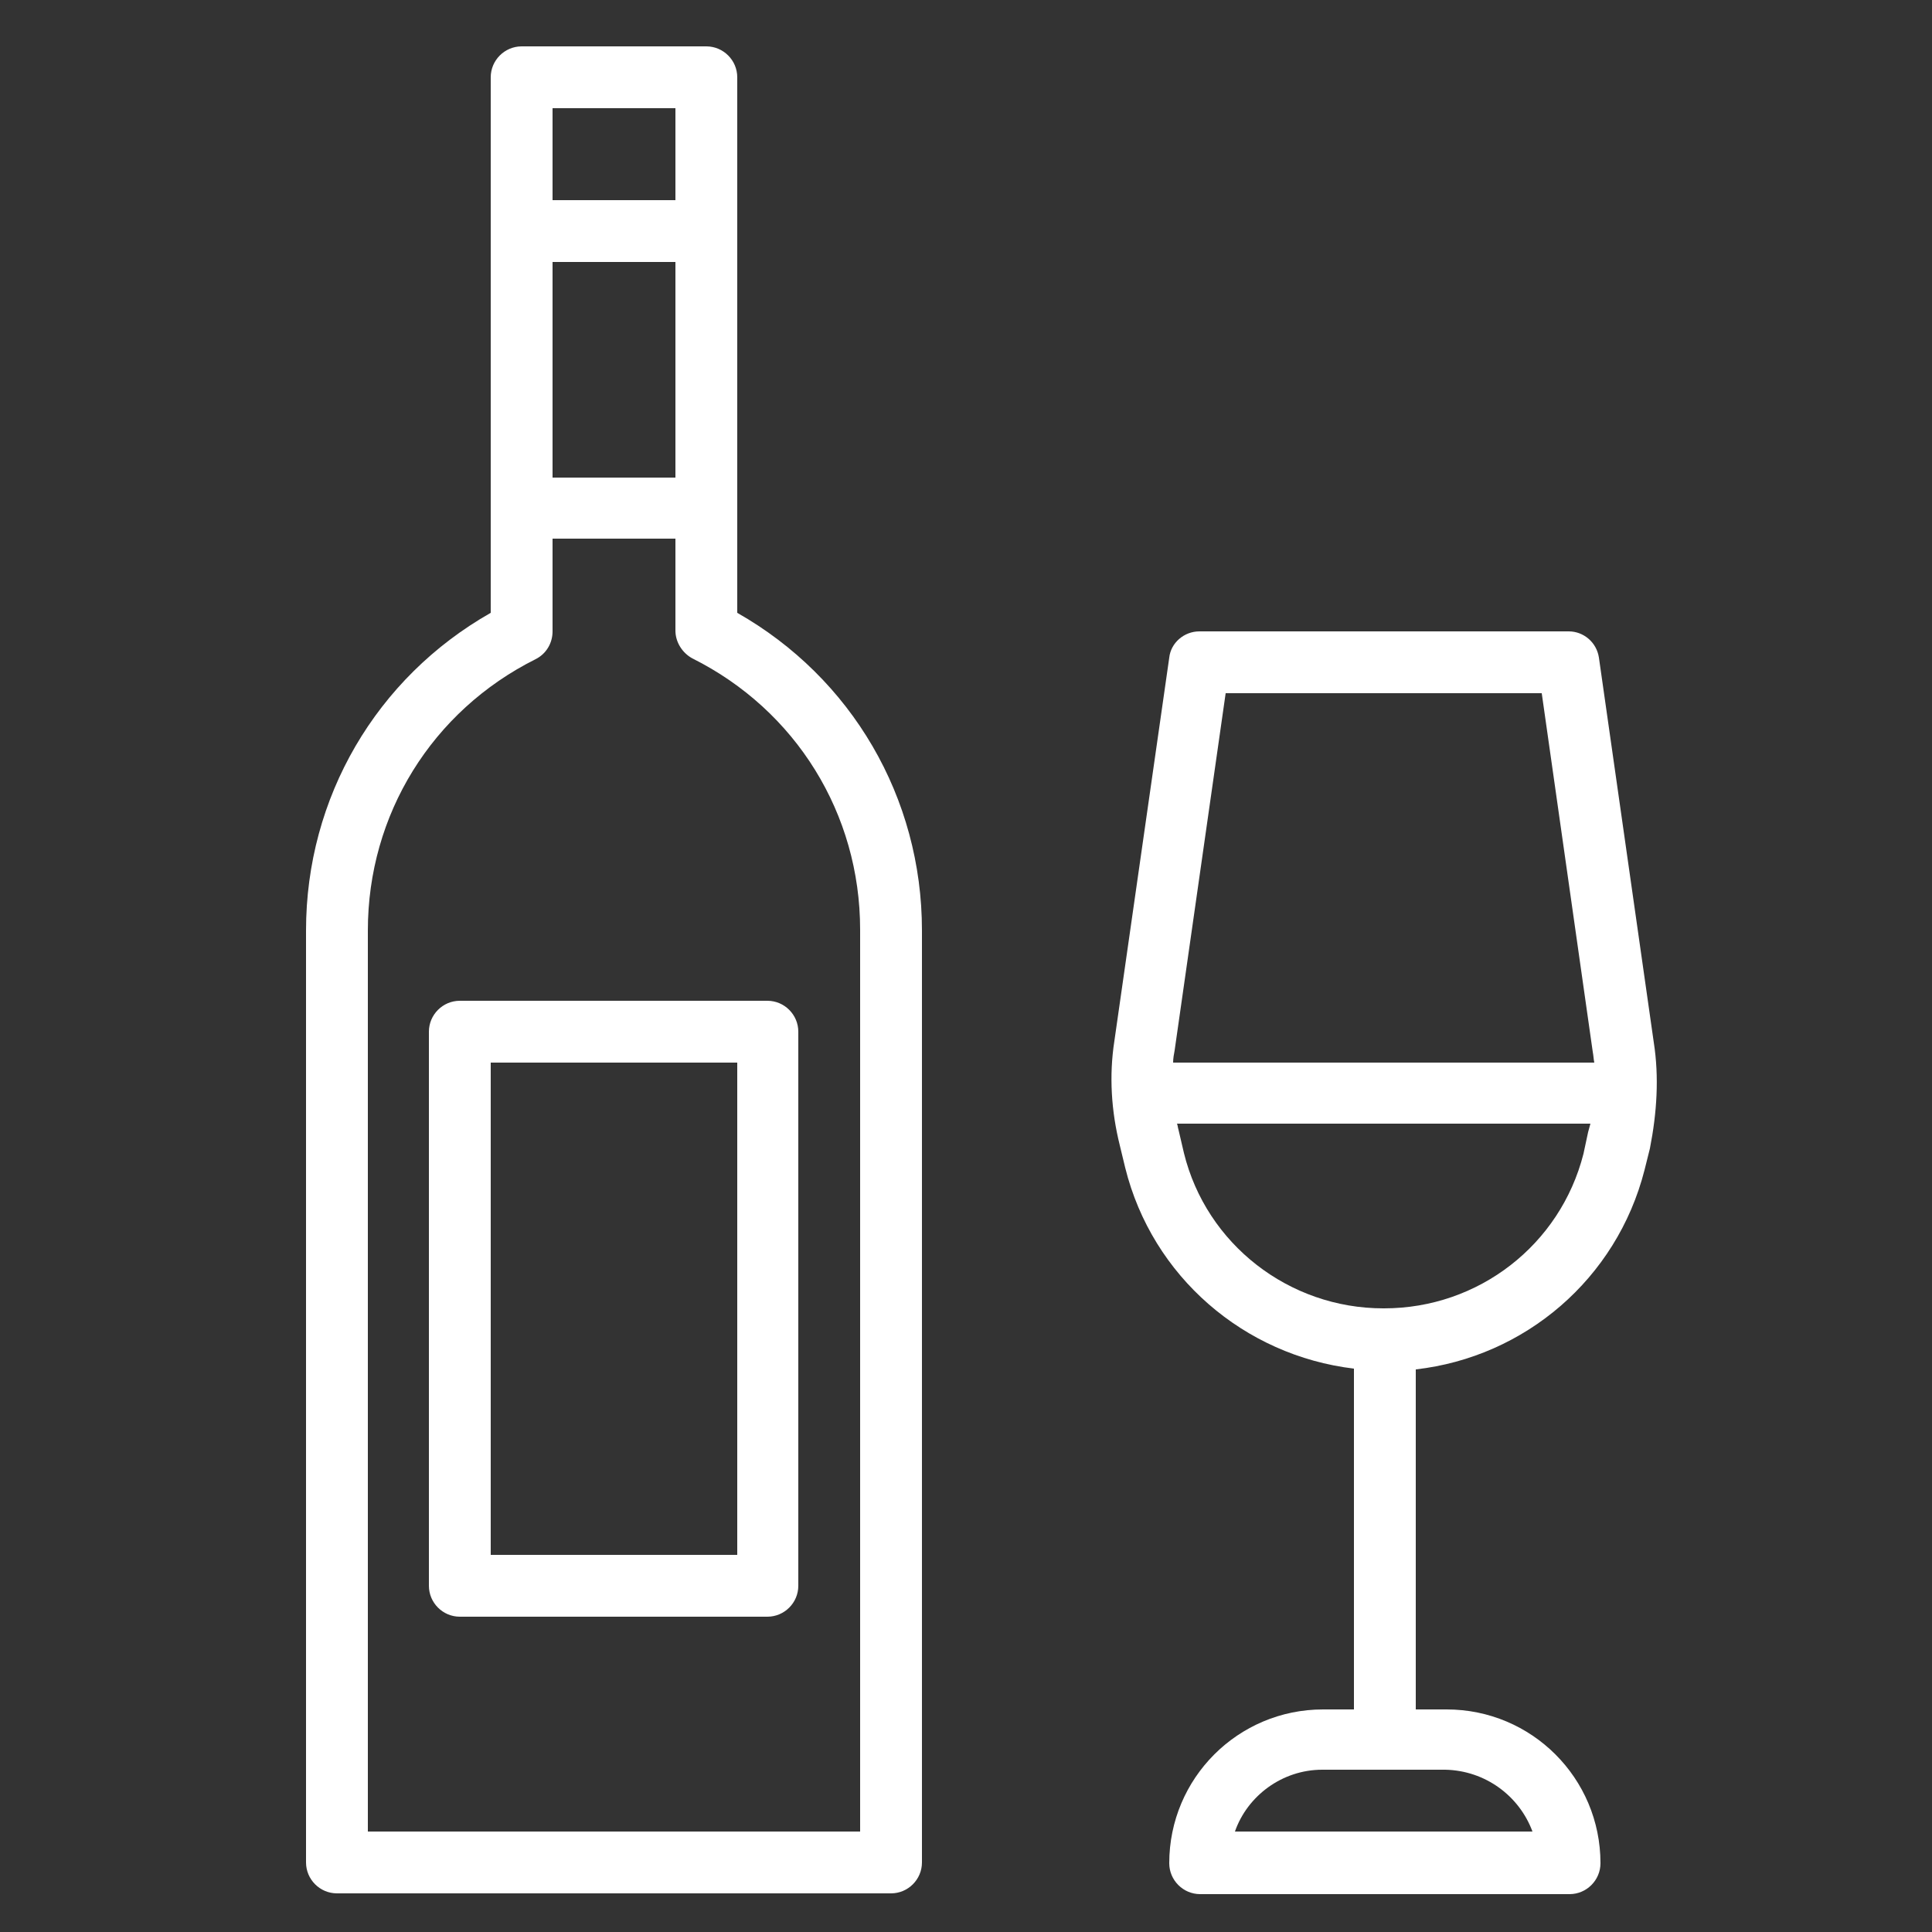
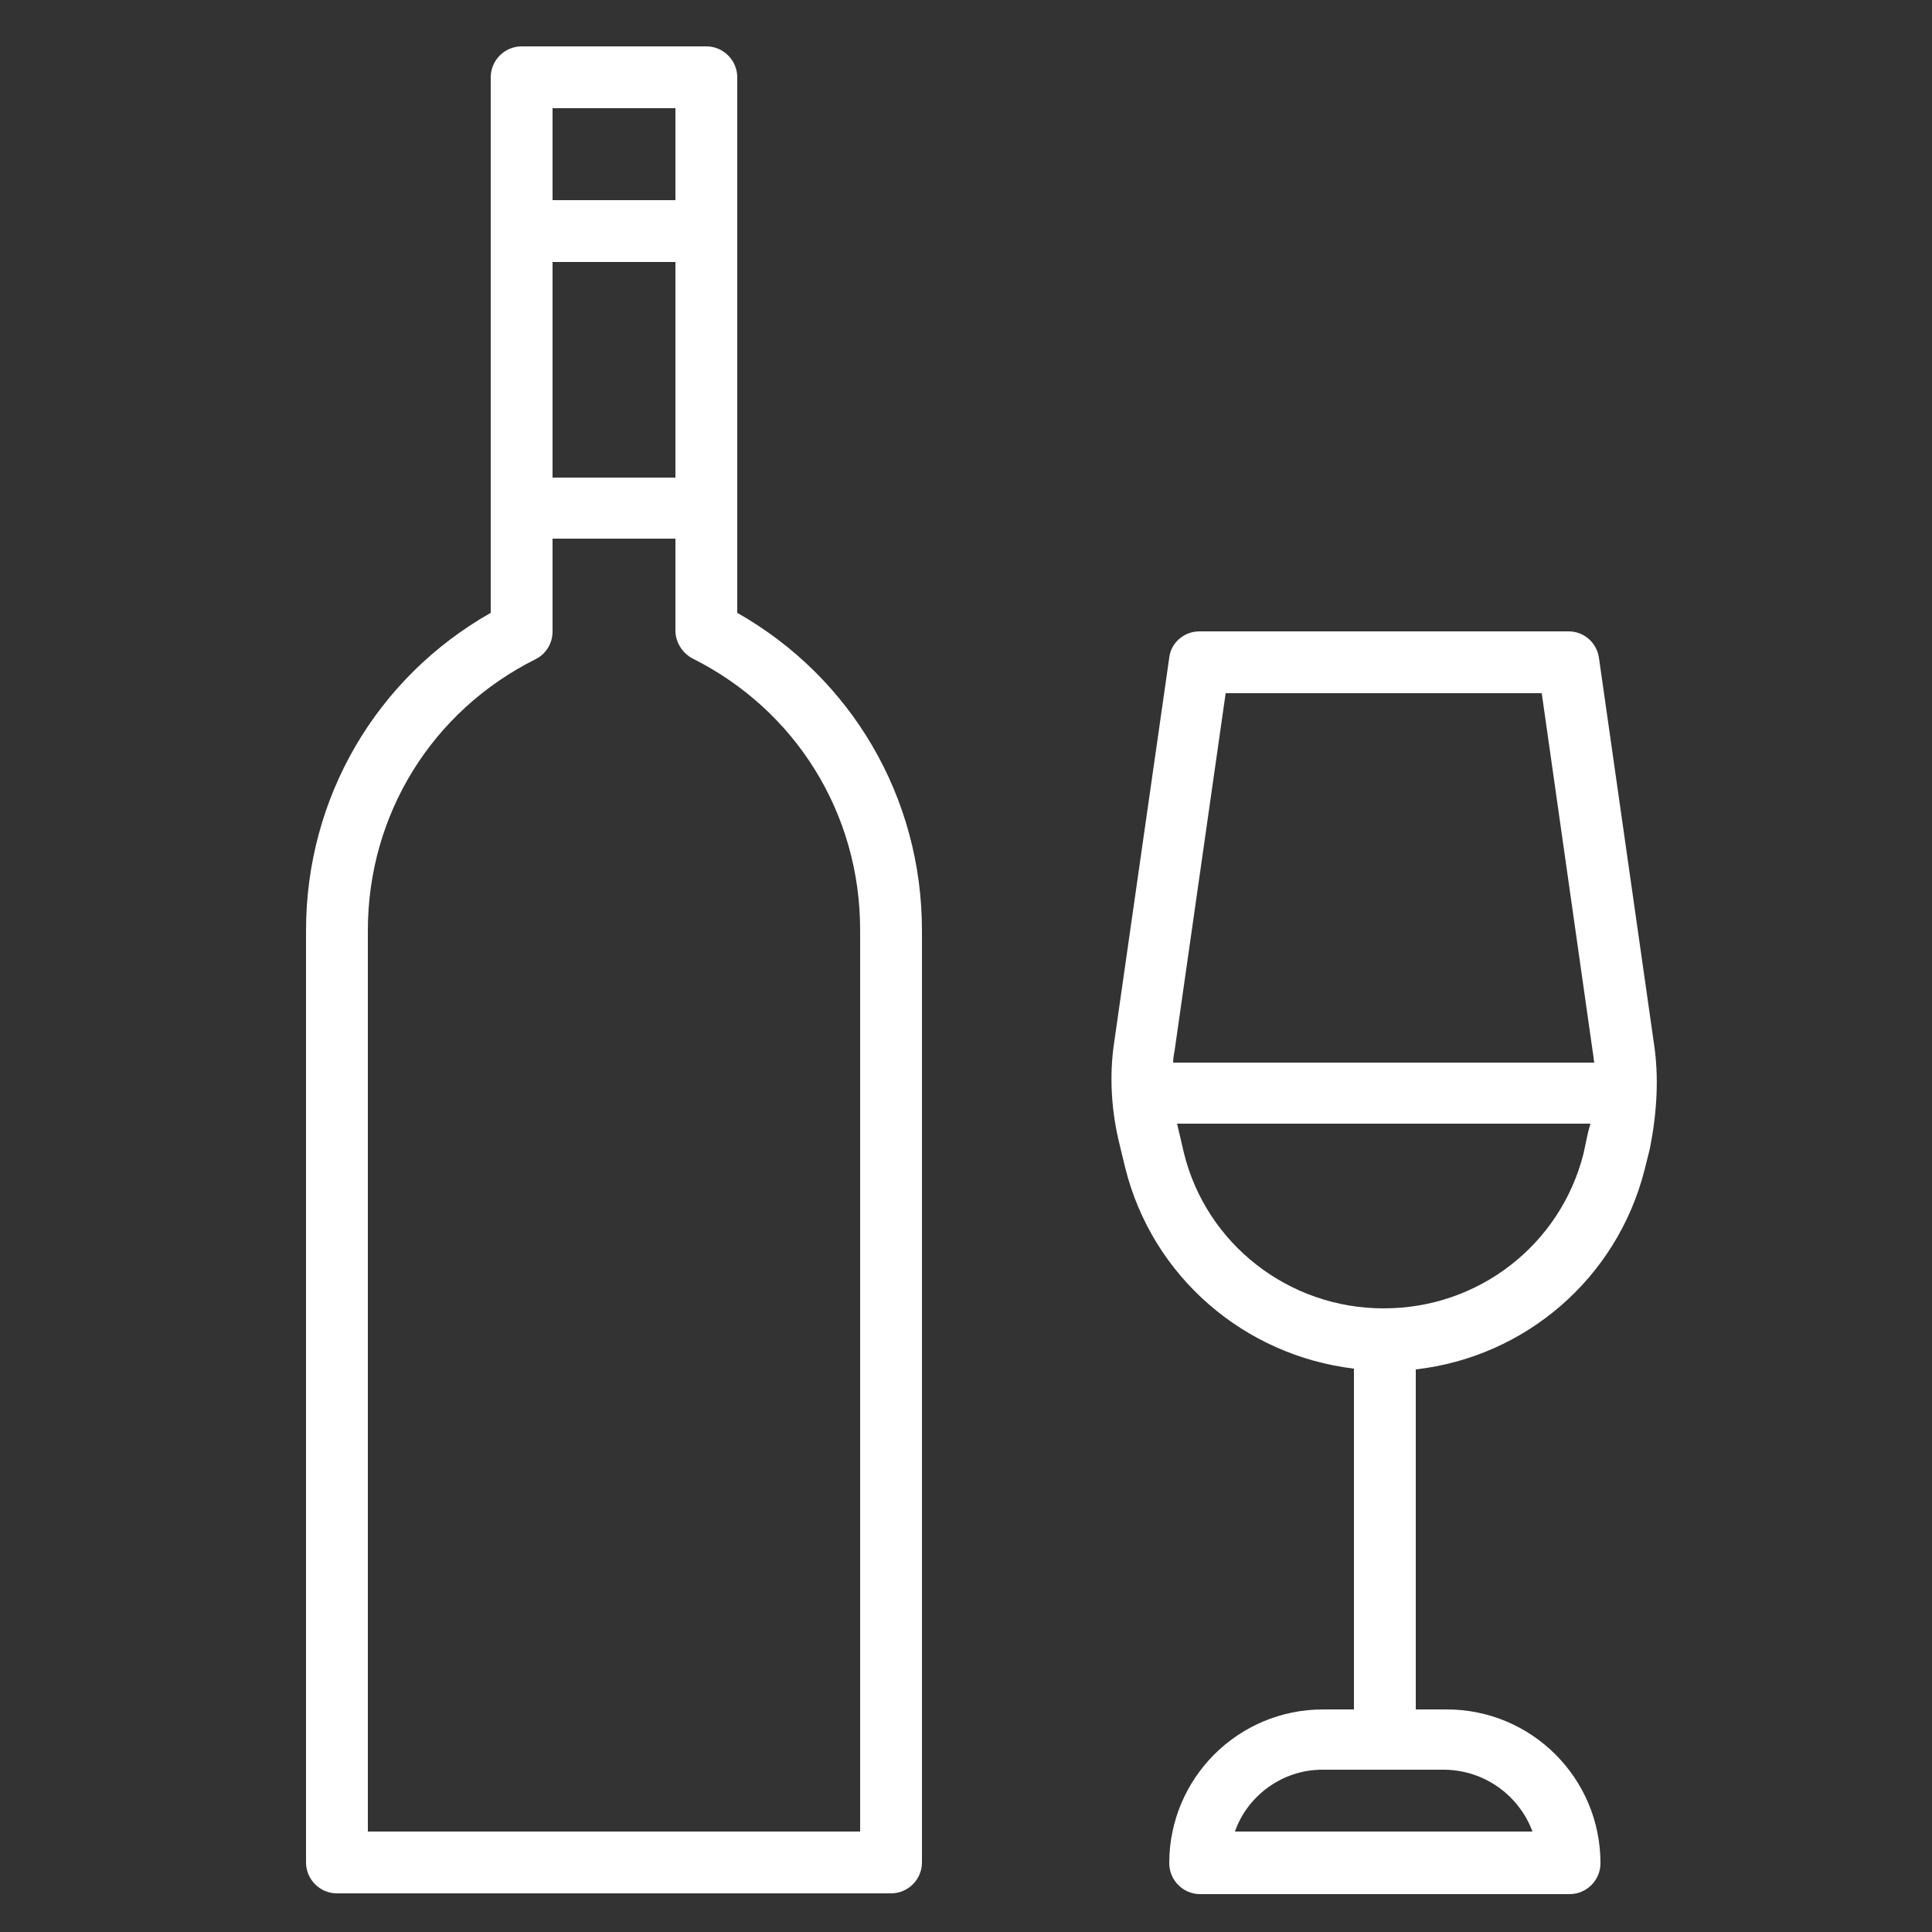
<svg xmlns="http://www.w3.org/2000/svg" id="Layer_1" x="0px" y="0px" viewBox="0 0 250 250" style="enable-background:new 0 0 250 250;" xml:space="preserve">
  <rect x="0" y="0" width="250" height="250" fill="#333333" stroke="none" />
  <style type="text/css">
	.st0{fill:#FFFFFF;}
</style>
  <g>
    <path class="st0" d="M95.4,79.3V10c0-2.2-1.8-4-4-4H67.5c-2.2,0-4,1.8-4,4v69.3c-14.8,8.4-23.9,23.9-23.9,41.1V241c0,2.2,1.8,4,4,4   h71.7c2.2,0,4-1.8,4-4V120.4C119.3,103.2,110.2,87.7,95.4,79.3z M87.4,61.8H71.5V33.9h15.9V61.8z M87.4,14v11.9H71.5V14H87.4z    M111.3,237H47.6V120.4c0-15,8.3-28.4,21.7-35.1c1.4-0.7,2.2-2.1,2.2-3.6V69.7h15.9v11.9c0,1.5,0.9,2.9,2.2,3.6   c13.4,6.7,21.7,20.1,21.7,35.1V237z" />
    <path class="st0" d="M214,134.9l-7.1-49.8c-0.3-2-2-3.4-3.9-3.4h-47.8c-2,0-3.7,1.5-3.9,3.4l-7.1,49.6c-0.7,4.5-0.4,9.1,0.7,13.5   l0.7,2.9c3.5,14.1,15.4,24.3,29.6,26v44.1h-4c-11,0-19.9,8.9-19.9,19.9c0,2.2,1.8,4,4,4h47.8c2.2,0,4-1.8,4-4   c0-11-8.9-19.9-19.9-19.9h-4v-44c14.1-1.6,26-11.7,29.6-25.8l0.7-2.8C214.4,144,214.7,139.4,214,134.9z M198.3,237h-38.5   c1.6-4.6,6.1-8,11.3-8H187C192.2,229.1,196.6,232.4,198.3,237z M158.6,89.7h40.9l6.6,46.4c0.1,0.5,0.1,0.9,0.2,1.4h-54.5   c0-0.5,0.1-1.1,0.2-1.6L158.6,89.7z M204.9,149.3c-3,11.8-13.6,20-25.8,20c0,0,0,0-0.1,0c-12.2,0-22.9-8.3-25.8-20.1l-0.7-3   c-0.1-0.3-0.1-0.6-0.2-0.8h53.5c-0.1,0.4-0.2,0.7-0.3,1.1L204.9,149.3z" />
-     <path class="st0" d="M59.5,129.5c-2.2,0-4,1.8-4,4v71.7c0,2.2,1.8,4,4,4h39.8c2.2,0,4-1.8,4-4v-71.7c0-2.2-1.8-4-4-4H59.5z    M95.4,201.2H63.5v-63.7h31.9V201.2z" />
  </g>
</svg>